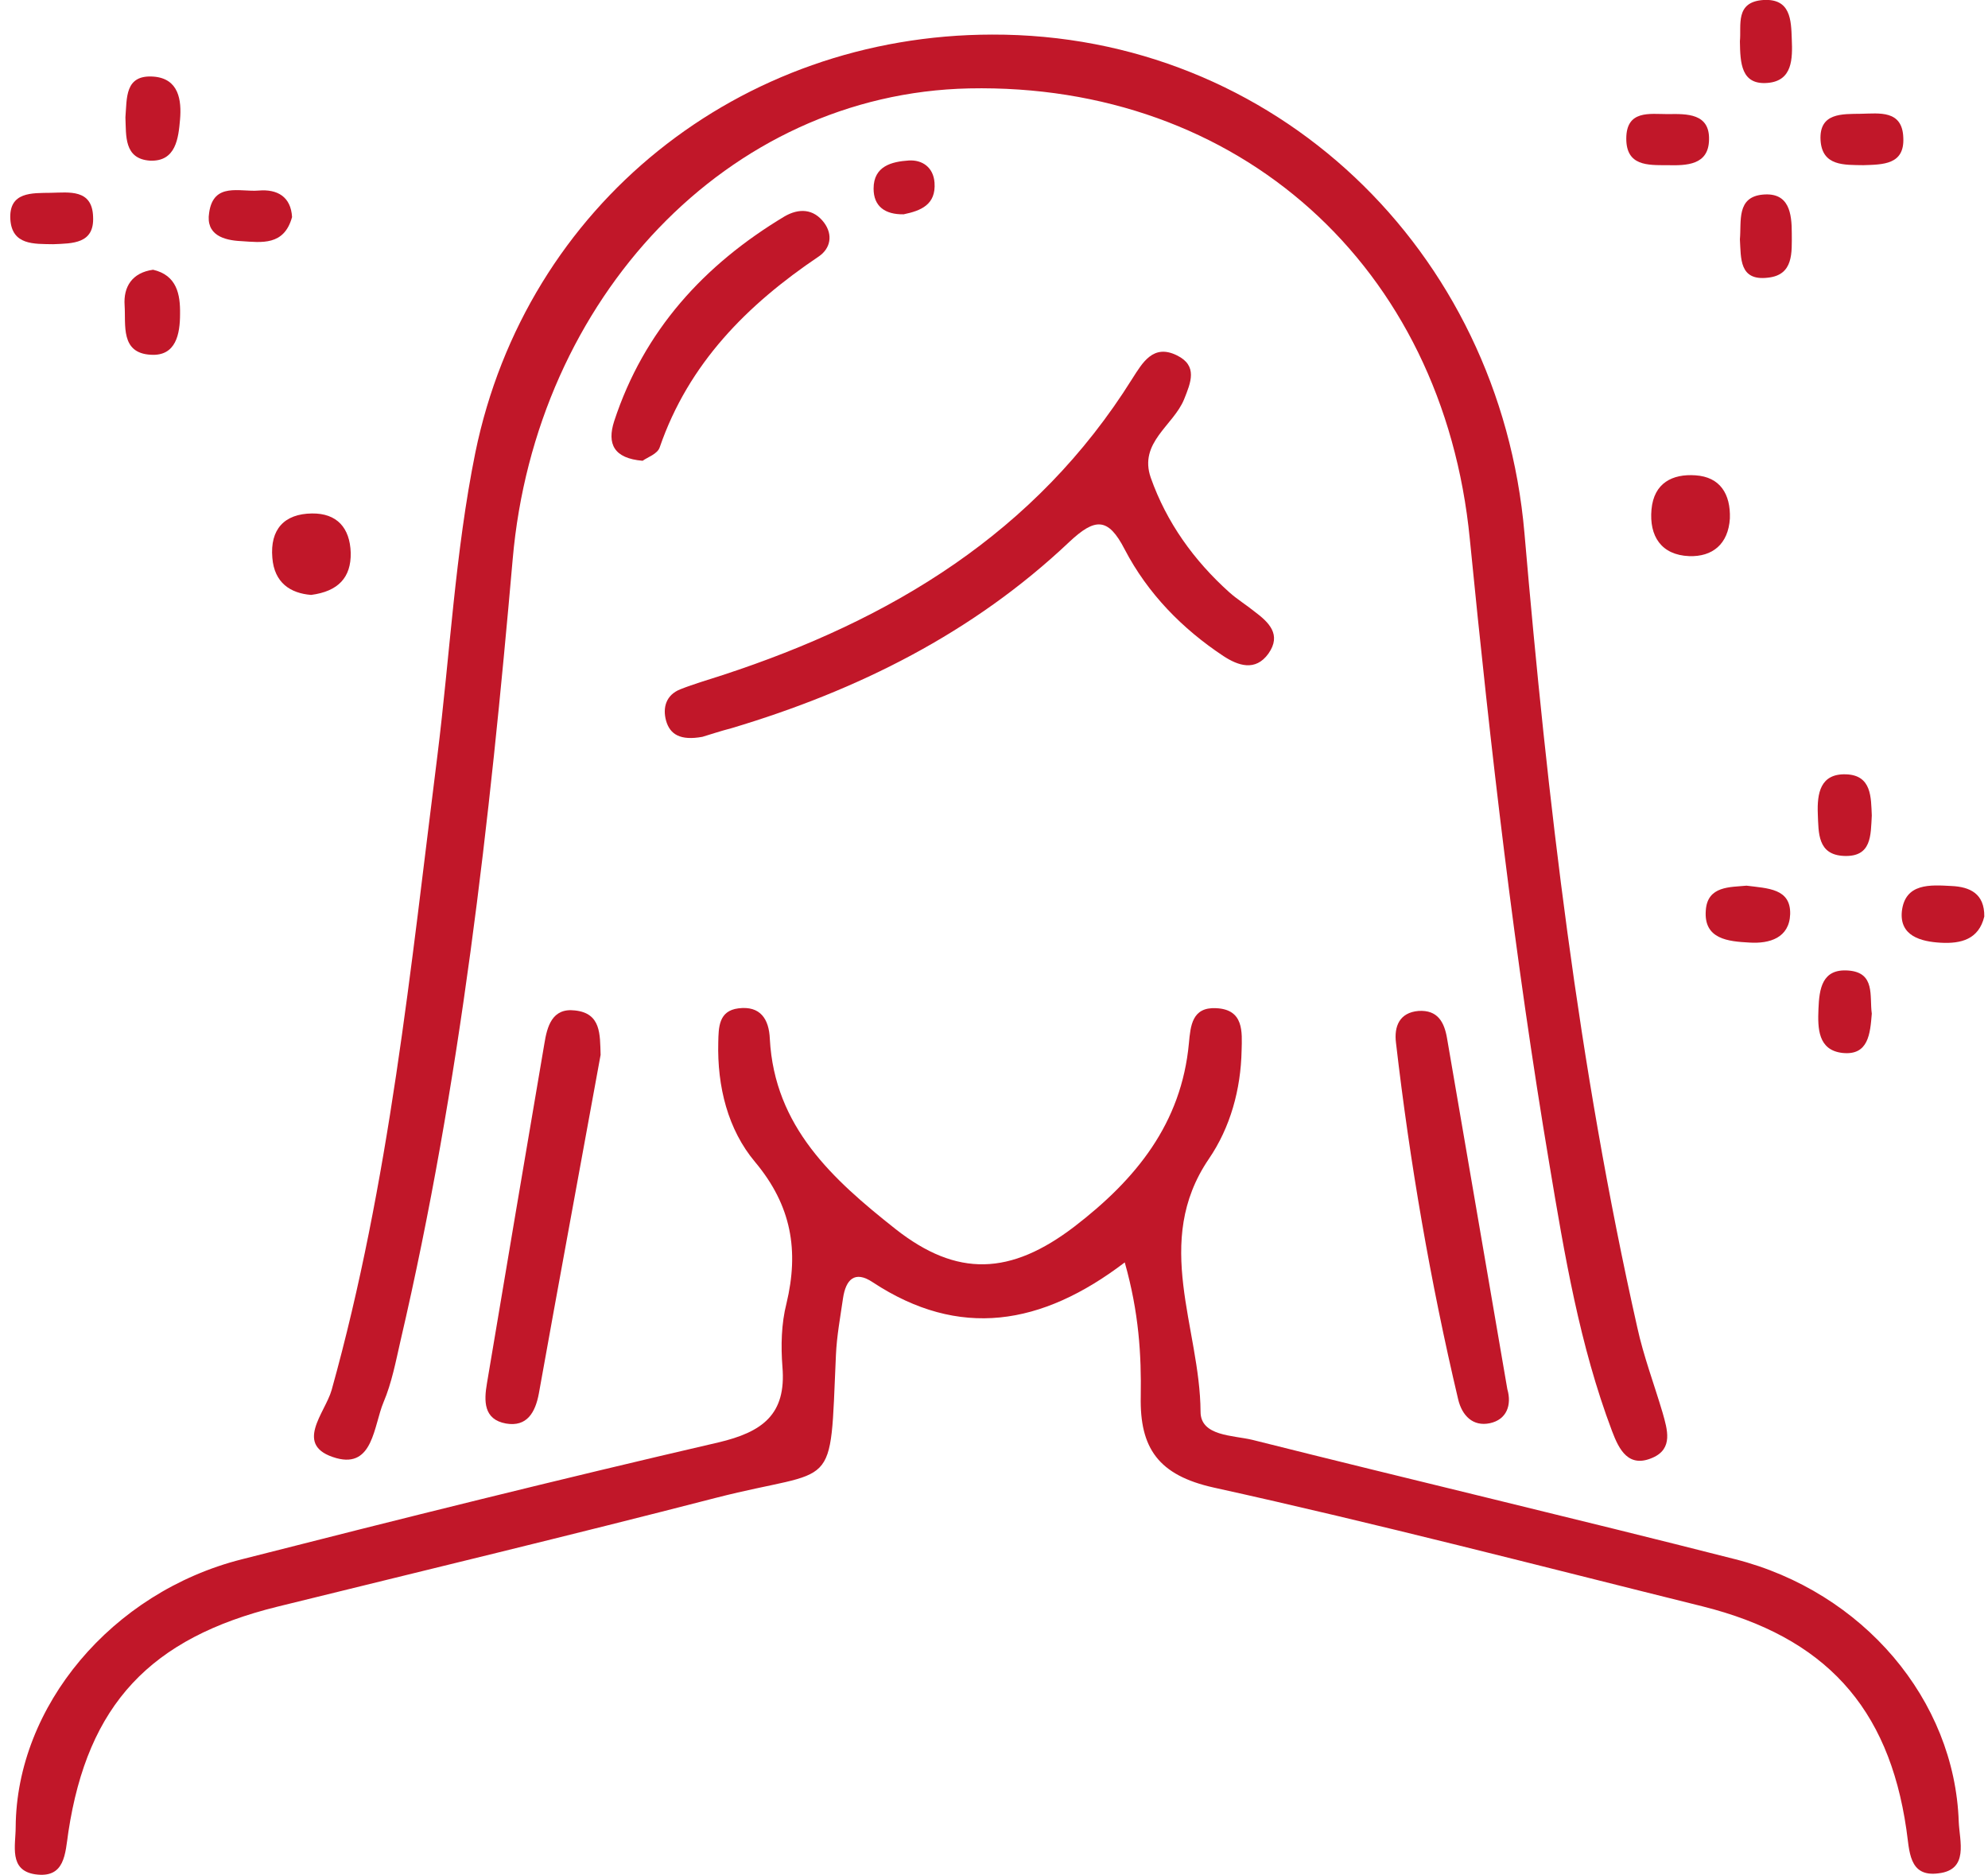
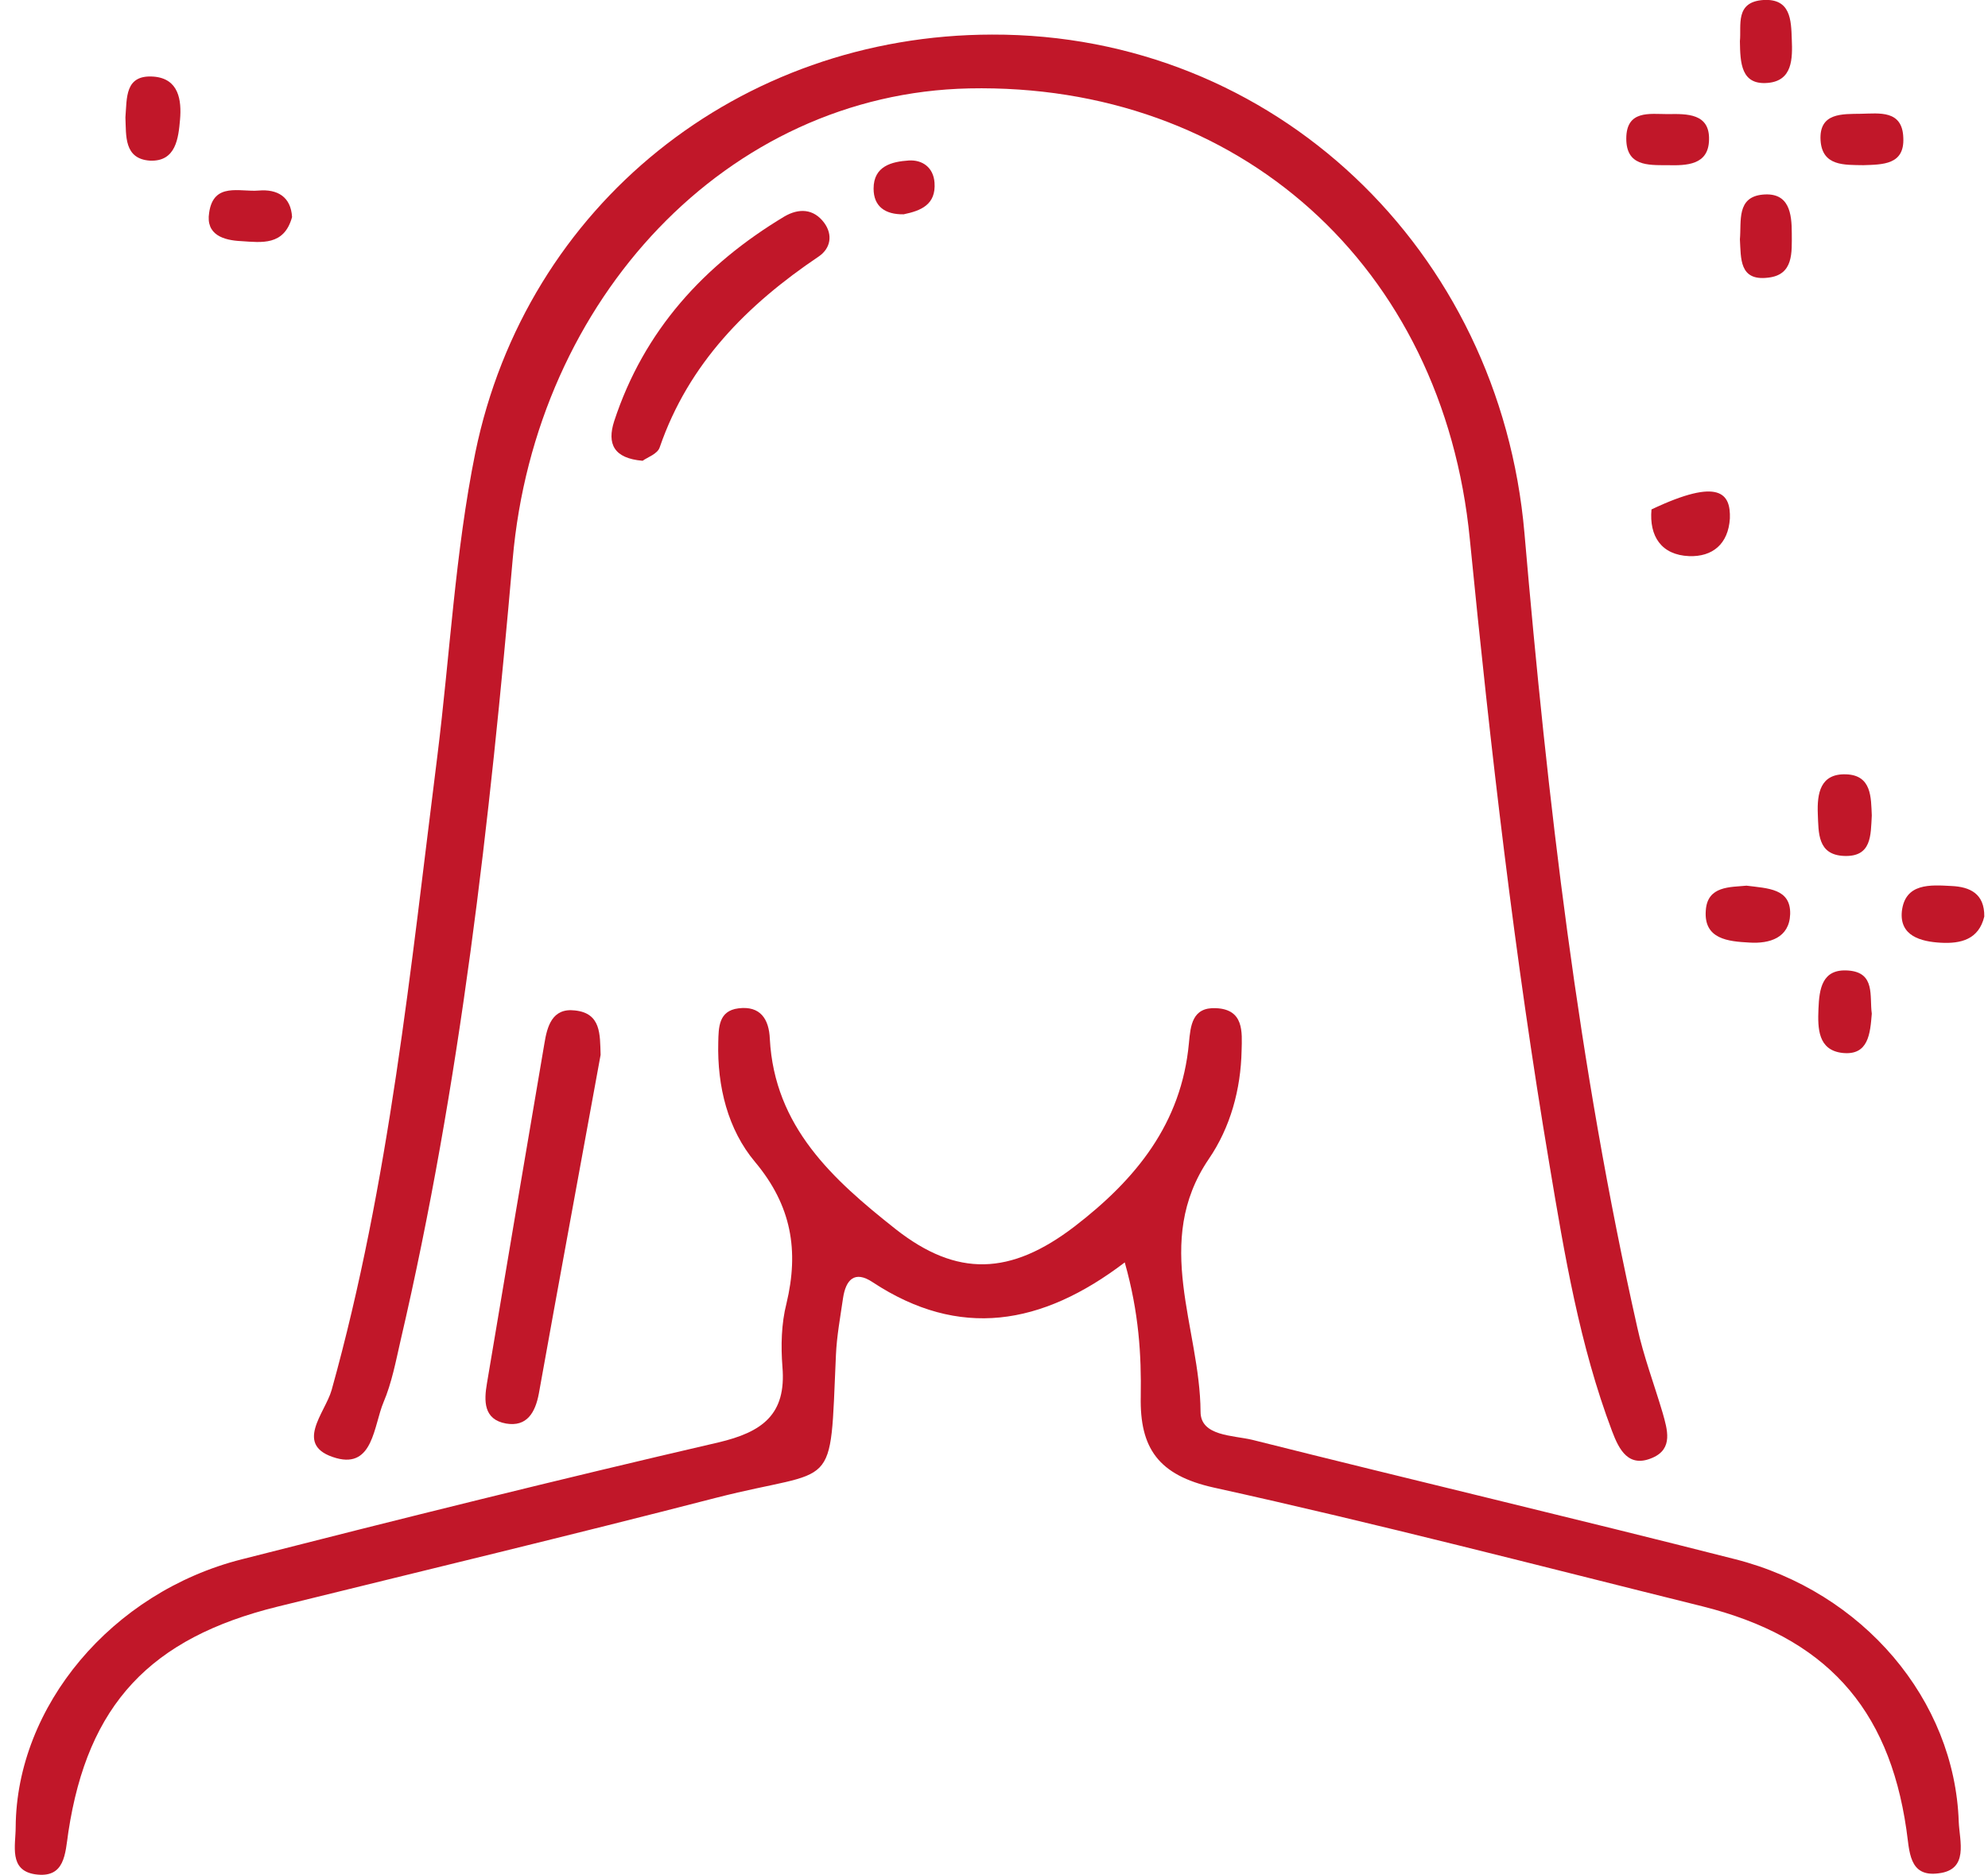
<svg xmlns="http://www.w3.org/2000/svg" version="1.1" id="i-1" x="0px" y="0px" viewBox="0 0 123 116" style="enable-background:new 0 0 123 116;" xml:space="preserve">
  <g>
    <g>
      <path style="fill:#C11729;" d="M61.38,2.14c17.45-0.05,31.42,13.31,32.94,30.85c1.42,16.49,3.33,32.94,6.98,49.14    c0.39,1.79,1.05,3.53,1.57,5.29c0.29,1.03,0.66,2.21-0.61,2.77c-1.49,0.66-2.08-0.47-2.52-1.64c-2.01-5.32-2.94-10.91-3.87-16.47    c-2.16-12.84-3.65-25.76-4.93-38.72C89.29,16.42,76.6,5.13,59.96,5.47C45.01,5.79,33.12,18.48,31.72,34.61    c-1.42,16.22-3.23,32.42-6.94,48.35c-0.29,1.27-0.54,2.6-1.05,3.8c-0.61,1.45-0.64,4.09-2.92,3.46c-2.7-0.76-0.69-2.79-0.29-4.22    c3.58-12.84,4.88-26.07,6.54-39.23c0.78-6.25,1.1-12.6,2.35-18.77C32.56,12.67,45.77,2.16,61.38,2.14z" />
      <path style="fill:#C11729;" d="M69.59,78.11c-5.15,3.92-10.24,4.75-15.59,1.23c-1.13-0.76-1.67-0.15-1.84,0.98    c-0.17,1.18-0.39,2.35-0.44,3.53c-0.39,8.7,0.15,6.89-7.4,8.82c-9.02,2.33-18.11,4.51-27.15,6.74    c-7.87,1.94-11.74,6.05-12.94,13.94c-0.2,1.35-0.2,2.89-2.06,2.62c-1.64-0.25-1.2-1.79-1.2-2.92c0.05-7.47,5.93-14.53,13.99-16.57    c9.8-2.5,19.63-4.95,29.48-7.23c2.72-0.64,4.22-1.72,3.97-4.68c-0.1-1.3-0.07-2.67,0.25-3.92c0.78-3.26,0.32-6.05-1.94-8.75    c-1.69-2.01-2.35-4.68-2.28-7.4c0.02-0.93,0.02-1.96,1.25-2.11c1.35-0.17,1.89,0.66,1.94,1.89c0.29,5.44,3.9,8.7,7.77,11.76    c3.82,3.01,7.13,2.87,11.08-0.15c3.8-2.92,6.62-6.37,7.08-11.35c0.1-1.08,0.2-2.23,1.67-2.16c1.74,0.07,1.62,1.47,1.59,2.62    c-0.05,2.4-0.69,4.75-2.03,6.71c-3.5,5.15-0.54,10.44-0.51,15.64c0,1.52,2.01,1.45,3.21,1.74c9.95,2.5,19.92,4.85,29.85,7.38    c7.94,2.01,13.6,8.72,13.85,16.25c0.05,1.2,0.64,2.97-1.25,3.19c-1.86,0.25-1.79-1.4-1.99-2.72c-1.1-7.6-5.07-11.91-12.62-13.8    c-10.07-2.5-20.12-5.12-30.24-7.35c-3.41-0.76-4.58-2.43-4.51-5.64C70.62,83.84,70.47,81.22,69.59,78.11z" />
-       <path style="fill:#C11729;" d="M43.46,45.59c-1.37,0.25-2.01-0.15-2.25-1c-0.22-0.81,0-1.59,0.88-1.94    c0.86-0.34,1.74-0.59,2.62-0.88c10.42-3.41,19.38-8.8,25.34-18.33c0.64-1,1.3-2.18,2.77-1.45c1.3,0.64,0.86,1.67,0.44,2.72    c-0.66,1.62-2.82,2.67-2.06,4.85c0.98,2.77,2.67,5.12,4.85,7.08c0.49,0.44,1.05,0.78,1.57,1.2c0.88,0.66,1.69,1.42,0.86,2.6    c-0.81,1.13-1.89,0.74-2.79,0.15c-2.55-1.69-4.68-3.87-6.1-6.59c-1.03-2.01-1.84-1.96-3.43-0.47    c-5.96,5.64-13.09,9.19-20.88,11.52C44.54,45.24,43.81,45.49,43.46,45.59z" />
      <path style="fill:#C11729;" d="M37.16,65.27c-1.27,6.98-2.57,13.97-3.82,20.95c-0.22,1.18-0.74,2.08-2.03,1.86    c-1.4-0.25-1.37-1.4-1.18-2.5c1.18-7.01,2.35-13.99,3.55-21c0.17-1.05,0.47-2.23,1.89-2.06C37.19,62.69,37.12,63.99,37.16,65.27z" />
-       <path style="fill:#C11729;" d="M93.26,85.95c0.29,1-0.05,1.89-1.08,2.11c-1.05,0.22-1.72-0.47-1.96-1.47    c-1.72-7.28-2.99-14.65-3.85-22.08c-0.12-0.98,0.2-1.86,1.4-1.96c1.18-0.07,1.59,0.69,1.76,1.69    C90.78,71.47,92.01,78.72,93.26,85.95z" />
      <path style="fill:#C11729;" d="M39.76,28.51c-1.79-0.15-2.21-1.05-1.76-2.45c1.84-5.61,5.56-9.68,10.54-12.67    c0.88-0.51,1.79-0.49,2.45,0.39c0.56,0.76,0.39,1.59-0.32,2.08c-4.44,2.99-8.06,6.62-9.85,11.81    C40.69,28.09,40.06,28.29,39.76,28.51z" />
-       <path style="fill:#C11729;" d="M107.03,32.08c-0.1,1.59-1.08,2.38-2.52,2.33c-1.72-0.07-2.48-1.23-2.33-2.89    c0.15-1.64,1.3-2.21,2.72-2.11C106.42,29.51,107.08,30.56,107.03,32.08z" />
-       <path style="fill:#C11729;" d="M19.25,36.81c-1.27-0.1-2.28-0.74-2.4-2.3c-0.15-1.76,0.74-2.72,2.45-2.74    c1.54-0.02,2.35,0.88,2.4,2.43C21.73,35.74,20.92,36.59,19.25,36.81z" />
+       <path style="fill:#C11729;" d="M107.03,32.08c-0.1,1.59-1.08,2.38-2.52,2.33c-1.72-0.07-2.48-1.23-2.33-2.89    C106.42,29.51,107.08,30.56,107.03,32.08z" />
      <path style="fill:#C11729;" d="M108.06,54.8c1.32,0.17,2.74,0.17,2.7,1.76c-0.05,1.47-1.27,1.84-2.52,1.76    c-1.3-0.07-2.84-0.2-2.7-1.99C105.64,54.8,107.06,54.9,108.06,54.8z" />
      <path style="fill:#C11729;" d="M7.76,7.26c0.1-1.2-0.05-2.65,1.74-2.52c1.57,0.12,1.74,1.47,1.64,2.65    c-0.1,1.15-0.25,2.62-1.86,2.55C7.66,9.83,7.81,8.39,7.76,7.26z" />
-       <path style="fill:#C11729;" d="M9.47,16.69c1.47,0.34,1.69,1.52,1.67,2.74c0,1.23-0.25,2.62-1.81,2.52    c-1.89-0.1-1.54-1.84-1.62-3.06C7.63,17.75,8.17,16.87,9.47,16.69z" />
      <path style="fill:#C11729;" d="M122.77,56.71c-0.34,1.42-1.45,1.69-2.7,1.62c-1.23-0.07-2.55-0.42-2.4-1.94    c0.2-1.76,1.76-1.64,3.06-1.57C121.88,54.87,122.79,55.29,122.77,56.71z" />
      <path style="fill:#C11729;" d="M107.65,2.55c0.1-0.98-0.32-2.43,1.45-2.55c1.69-0.1,1.72,1.23,1.76,2.43    c0.05,1.2,0.05,2.57-1.49,2.7C107.72,5.27,107.67,3.9,107.65,2.55z" />
      <path style="fill:#C11729;" d="M103.14,10.22c-1.2,0-2.52,0.05-2.52-1.64c0-1.79,1.45-1.52,2.57-1.52    c1.18-0.02,2.6-0.05,2.55,1.59C105.71,10.22,104.36,10.25,103.14,10.22z" />
      <path style="fill:#C11729;" d="M115.29,10.22c-1.18-0.02-2.55,0.07-2.65-1.54c-0.1-1.72,1.35-1.62,2.5-1.64    c1.13-0.02,2.57-0.25,2.62,1.49C117.84,10.2,116.49,10.18,115.29,10.22z" />
-       <path style="fill:#C11729;" d="M3.29,15.11c-1.18-0.02-2.55,0.07-2.65-1.54c-0.1-1.72,1.35-1.62,2.5-1.64    c1.13-0.02,2.57-0.25,2.62,1.49C5.84,15.09,4.49,15.06,3.29,15.11z" />
      <path style="fill:#C11729;" d="M18.07,13.43c-0.49,1.79-1.89,1.57-3.14,1.49c-1.1-0.05-2.21-0.39-1.99-1.76    c0.27-1.91,1.91-1.27,3.06-1.37C17.17,11.69,18,12.18,18.07,13.43z" />
      <path style="fill:#C11729;" d="M107.65,14.81c0.1-1.13-0.22-2.62,1.42-2.77c1.64-0.15,1.79,1.18,1.79,2.4    c0,1.18,0.12,2.57-1.47,2.74C107.6,17.4,107.72,15.98,107.65,14.81z" />
      <path style="fill:#C11729;" d="M115.81,50.46c-0.07,1.23,0,2.57-1.72,2.5c-1.64-0.07-1.57-1.42-1.62-2.6    c-0.05-1.27,0.15-2.5,1.74-2.45C115.81,47.96,115.76,49.34,115.81,50.46z" />
      <path style="fill:#C11729;" d="M115.81,62.72c-0.1,1.23-0.2,2.6-1.81,2.43c-1.52-0.17-1.54-1.52-1.49-2.72    c0.05-1.25,0.22-2.5,1.84-2.38C116.05,60.17,115.66,61.64,115.81,62.72z" />
      <path style="fill:#C11729;" d="M55.91,13.26c-1.15,0.02-1.86-0.49-1.86-1.59c0-1.4,1.13-1.67,2.18-1.74    c0.83-0.05,1.52,0.42,1.59,1.37C57.92,12.67,56.97,13.04,55.91,13.26z" />
    </g>
  </g>
</svg>